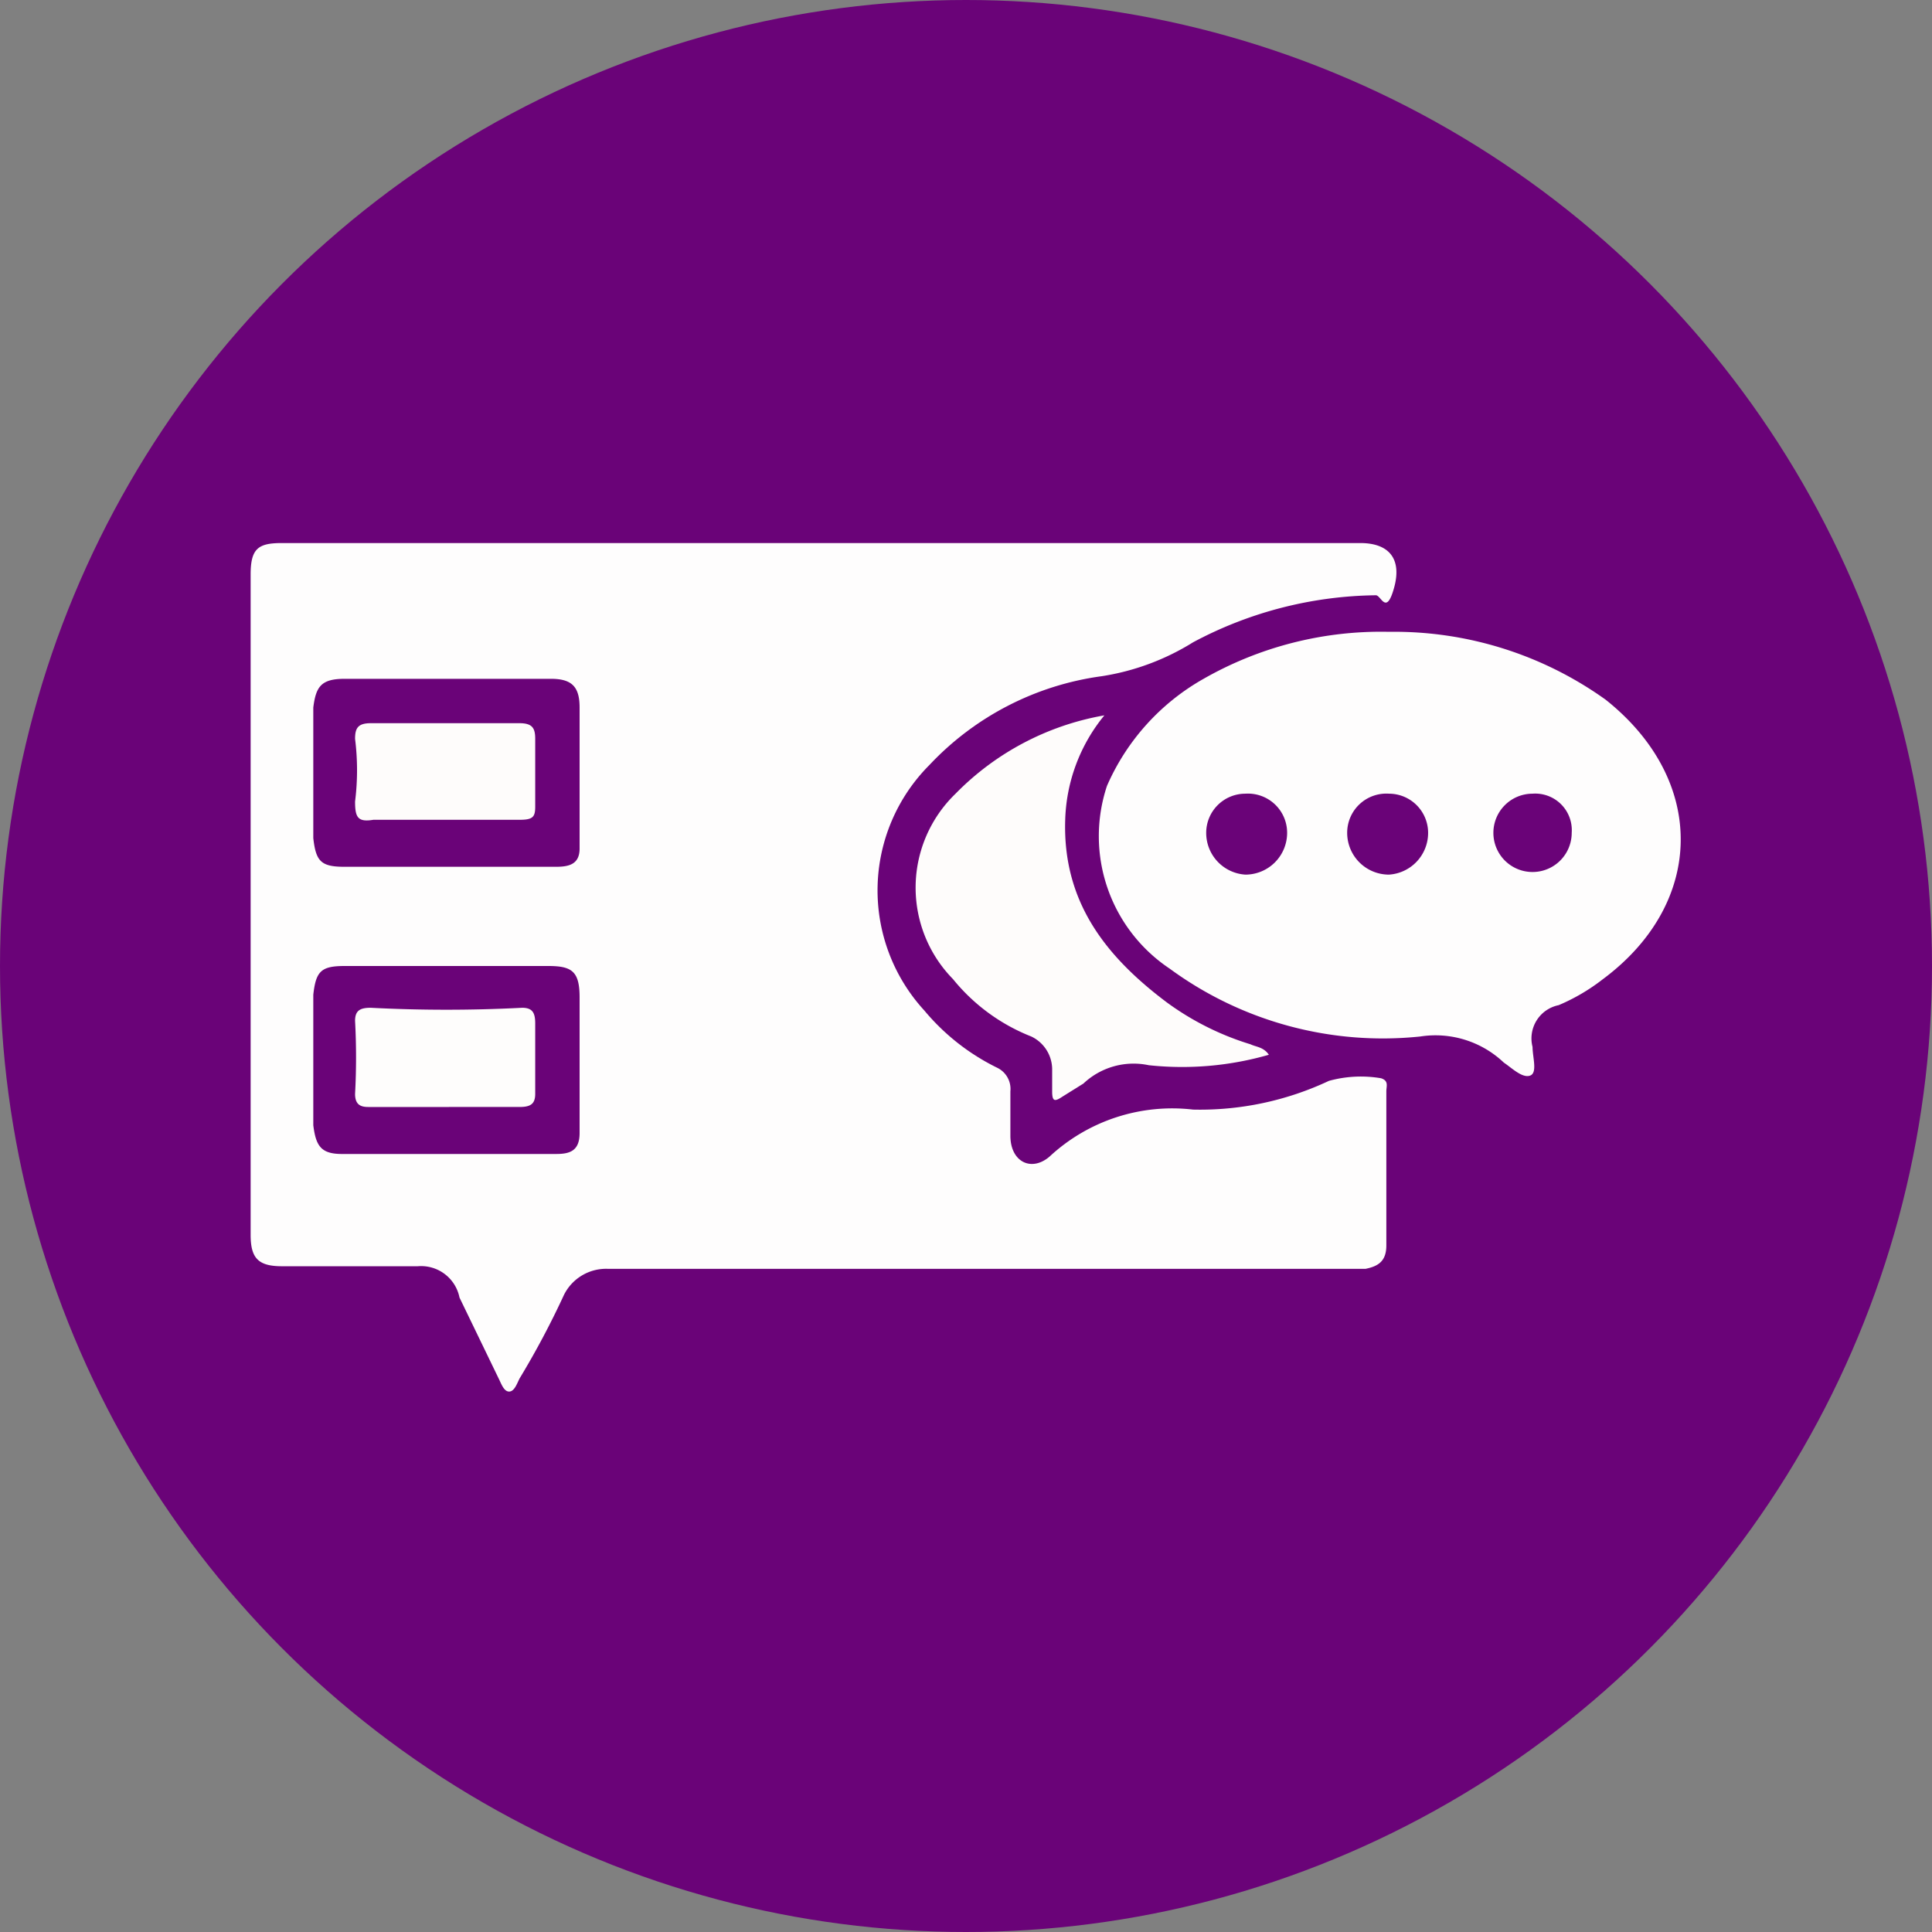
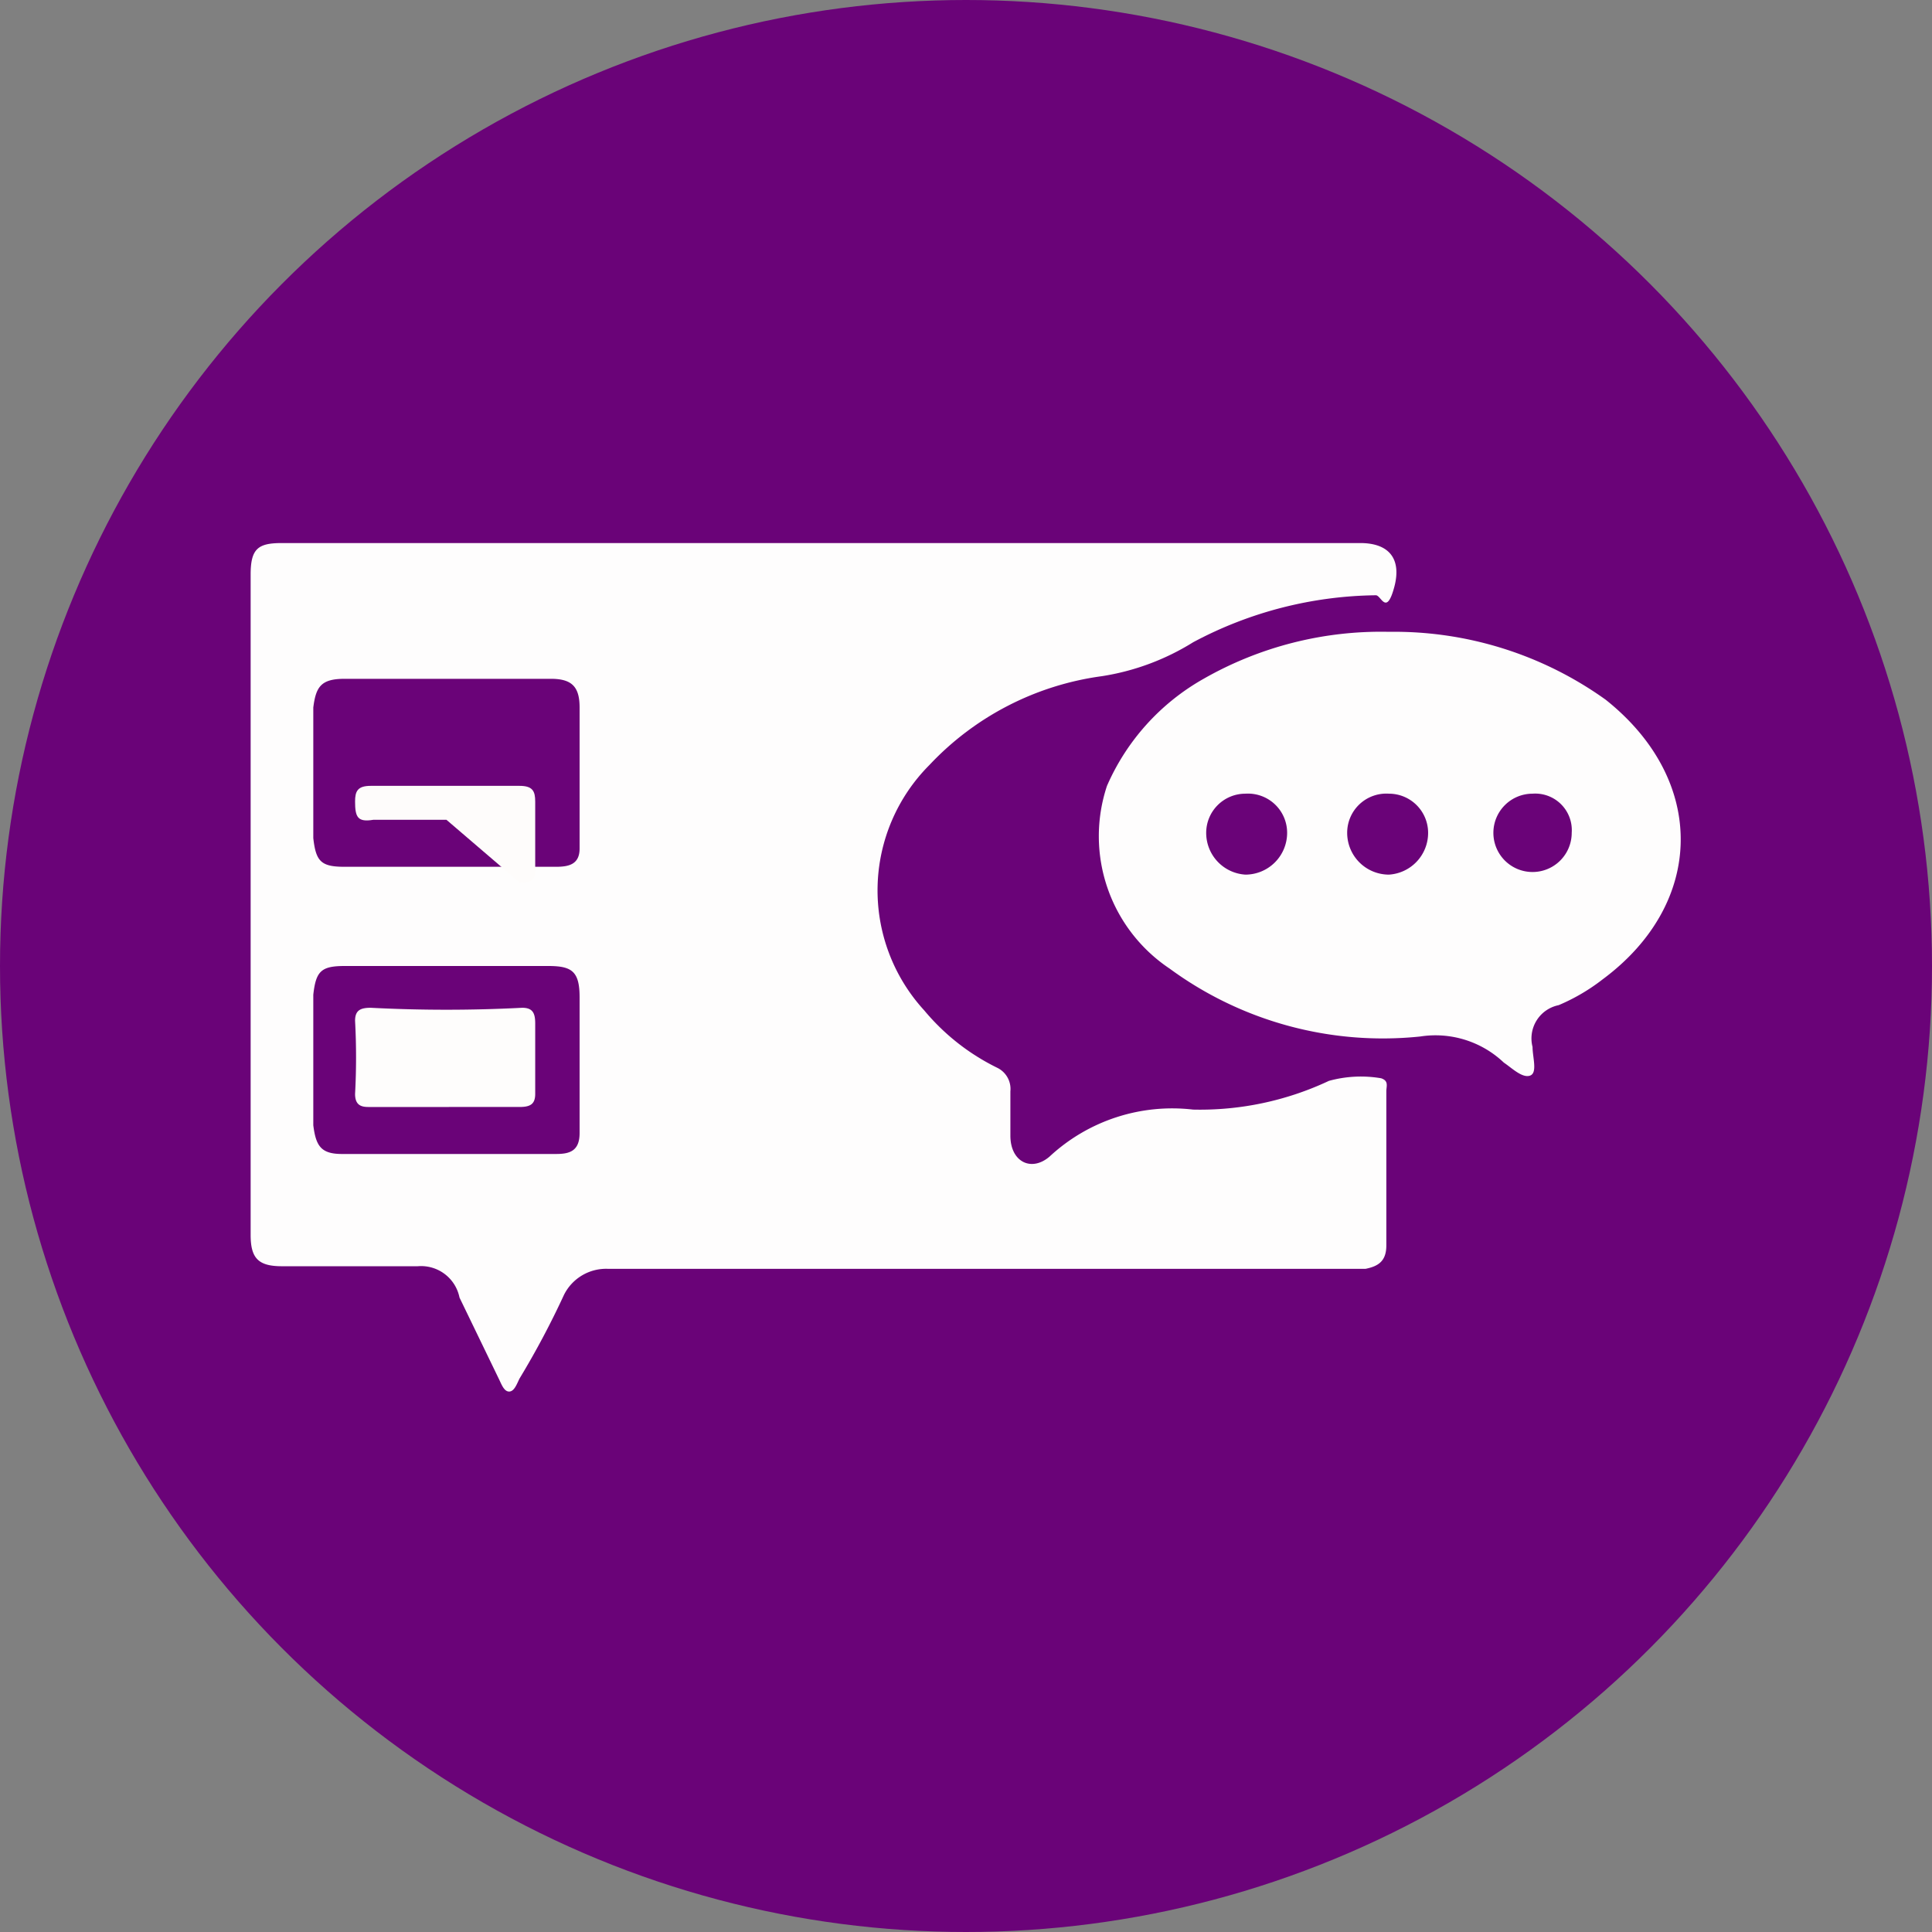
<svg xmlns="http://www.w3.org/2000/svg" viewBox="0 0 74 74">
  <rect x="0" y="0" width="74" height="74" fill="#808080" stroke="none" />
  <g id="Layer_6" data-name="Layer 6">
    <circle cx="37" cy="37" r="37" style="fill:#6a0378" />
    <path d="M31.5,20.8H52.1c1.1,0,1.6.6,1.3,1.7s-.5.3-.7.3a15.2,15.2,0,0,0-7,1.8,9.3,9.3,0,0,1-3.5,1.3,11.1,11.1,0,0,0-6.6,3.4,6.8,6.8,0,0,0-.2,9.4,8.5,8.5,0,0,0,2.8,2.2.9.9,0,0,1,.5.9v1.7c0,1,.8,1.4,1.5.8a6.9,6.9,0,0,1,5.5-1.8,11.6,11.6,0,0,0,5.2-1.1,4.6,4.6,0,0,1,2-.1c.3.1.2.3.2.5v5.9c0,.6-.3.8-.8.9h-29a1.8,1.8,0,0,0-1.7,1,32.4,32.4,0,0,1-1.7,3.2c-.1.2-.2.5-.4.5s-.3-.3-.4-.5l-1.5-3.1A1.5,1.5,0,0,0,16,48.5H10.8c-.9,0-1.2-.3-1.2-1.2V22c0-1,.3-1.2,1.2-1.2ZM17.1,44.2h4.2c.5,0,.9-.1.9-.8V38.2c0-1-.3-1.2-1.2-1.2H13.2c-.9,0-1.1.2-1.2,1.1v5c.1.8.3,1.1,1.1,1.1Zm.1-11h4.1c.5,0,.9-.1.9-.7V27.1c0-.8-.3-1.1-1.1-1.1H13.2c-.9,0-1.1.3-1.2,1.1v5c.1.9.3,1.1,1.2,1.1Z" style="fill:#fefdfd" />
    <path d="M53.2,24.2a13.9,13.9,0,0,1,8.3,2.6c3.9,3.1,3.8,7.8-.1,10.7a7.5,7.5,0,0,1-1.7,1,1.3,1.3,0,0,0-1,1.6c0,.4.2,1-.1,1.1s-.7-.3-1-.5a3.8,3.8,0,0,0-3.2-1,13.8,13.8,0,0,1-9.6-2.6,6.1,6.1,0,0,1-2.4-7A8.7,8.7,0,0,1,46.1,26,13.7,13.7,0,0,1,53.2,24.2Zm0,6.2a1.5,1.5,0,0,0-1.6,1.5,1.6,1.6,0,0,0,1.6,1.6,1.6,1.6,0,0,0,1.5-1.6A1.5,1.5,0,0,0,53.2,30.4Zm-3.9,1.5a1.5,1.5,0,0,0-1.6-1.5,1.5,1.5,0,0,0-1.5,1.5,1.6,1.6,0,0,0,1.5,1.6A1.6,1.6,0,0,0,49.3,31.9Zm10.9,0a1.4,1.4,0,0,0-1.5-1.5,1.5,1.5,0,0,0-1.5,1.5,1.5,1.5,0,1,0,3,0Z" style="fill:#fefdfd" />
-     <path d="M42.3,27.4a6.6,6.6,0,0,0-1.5,4c-.1,3.1,1.5,5.2,3.9,7A10.7,10.7,0,0,0,47.9,40c.2.1.5.1.7.4a12,12,0,0,1-4.6.4,2.8,2.8,0,0,0-2.5.7l-.8.5c-.3.2-.4.2-.4-.2V41a1.4,1.4,0,0,0-.8-1.3,7.3,7.3,0,0,1-3-2.2,5,5,0,0,1,.1-7.1A10.5,10.5,0,0,1,42.3,27.4Z" style="fill:#fefcfb" />
    <path d="M17,42.4H14.1c-.3,0-.5-.1-.5-.5a26.1,26.1,0,0,0,0-2.8c0-.4.2-.5.6-.5a56.1,56.1,0,0,0,5.8,0c.4,0,.5.2.5.6v2.7c0,.4-.2.5-.6.5Z" style="fill:#fefdfc" />
-     <path d="M17.1,31.4H14.3c-.6.1-.7-.1-.7-.7a9.6,9.6,0,0,0,0-2.4c0-.4.1-.6.6-.6h5.7c.5,0,.6.2.6.6v2.6c0,.4-.1.5-.6.5Z" style="fill:#fefcfb" />
+     <path d="M17.1,31.4H14.3c-.6.1-.7-.1-.7-.7c0-.4.1-.6.6-.6h5.7c.5,0,.6.2.6.6v2.6c0,.4-.1.5-.6.5Z" style="fill:#fefcfb" />
  </g>
</svg>